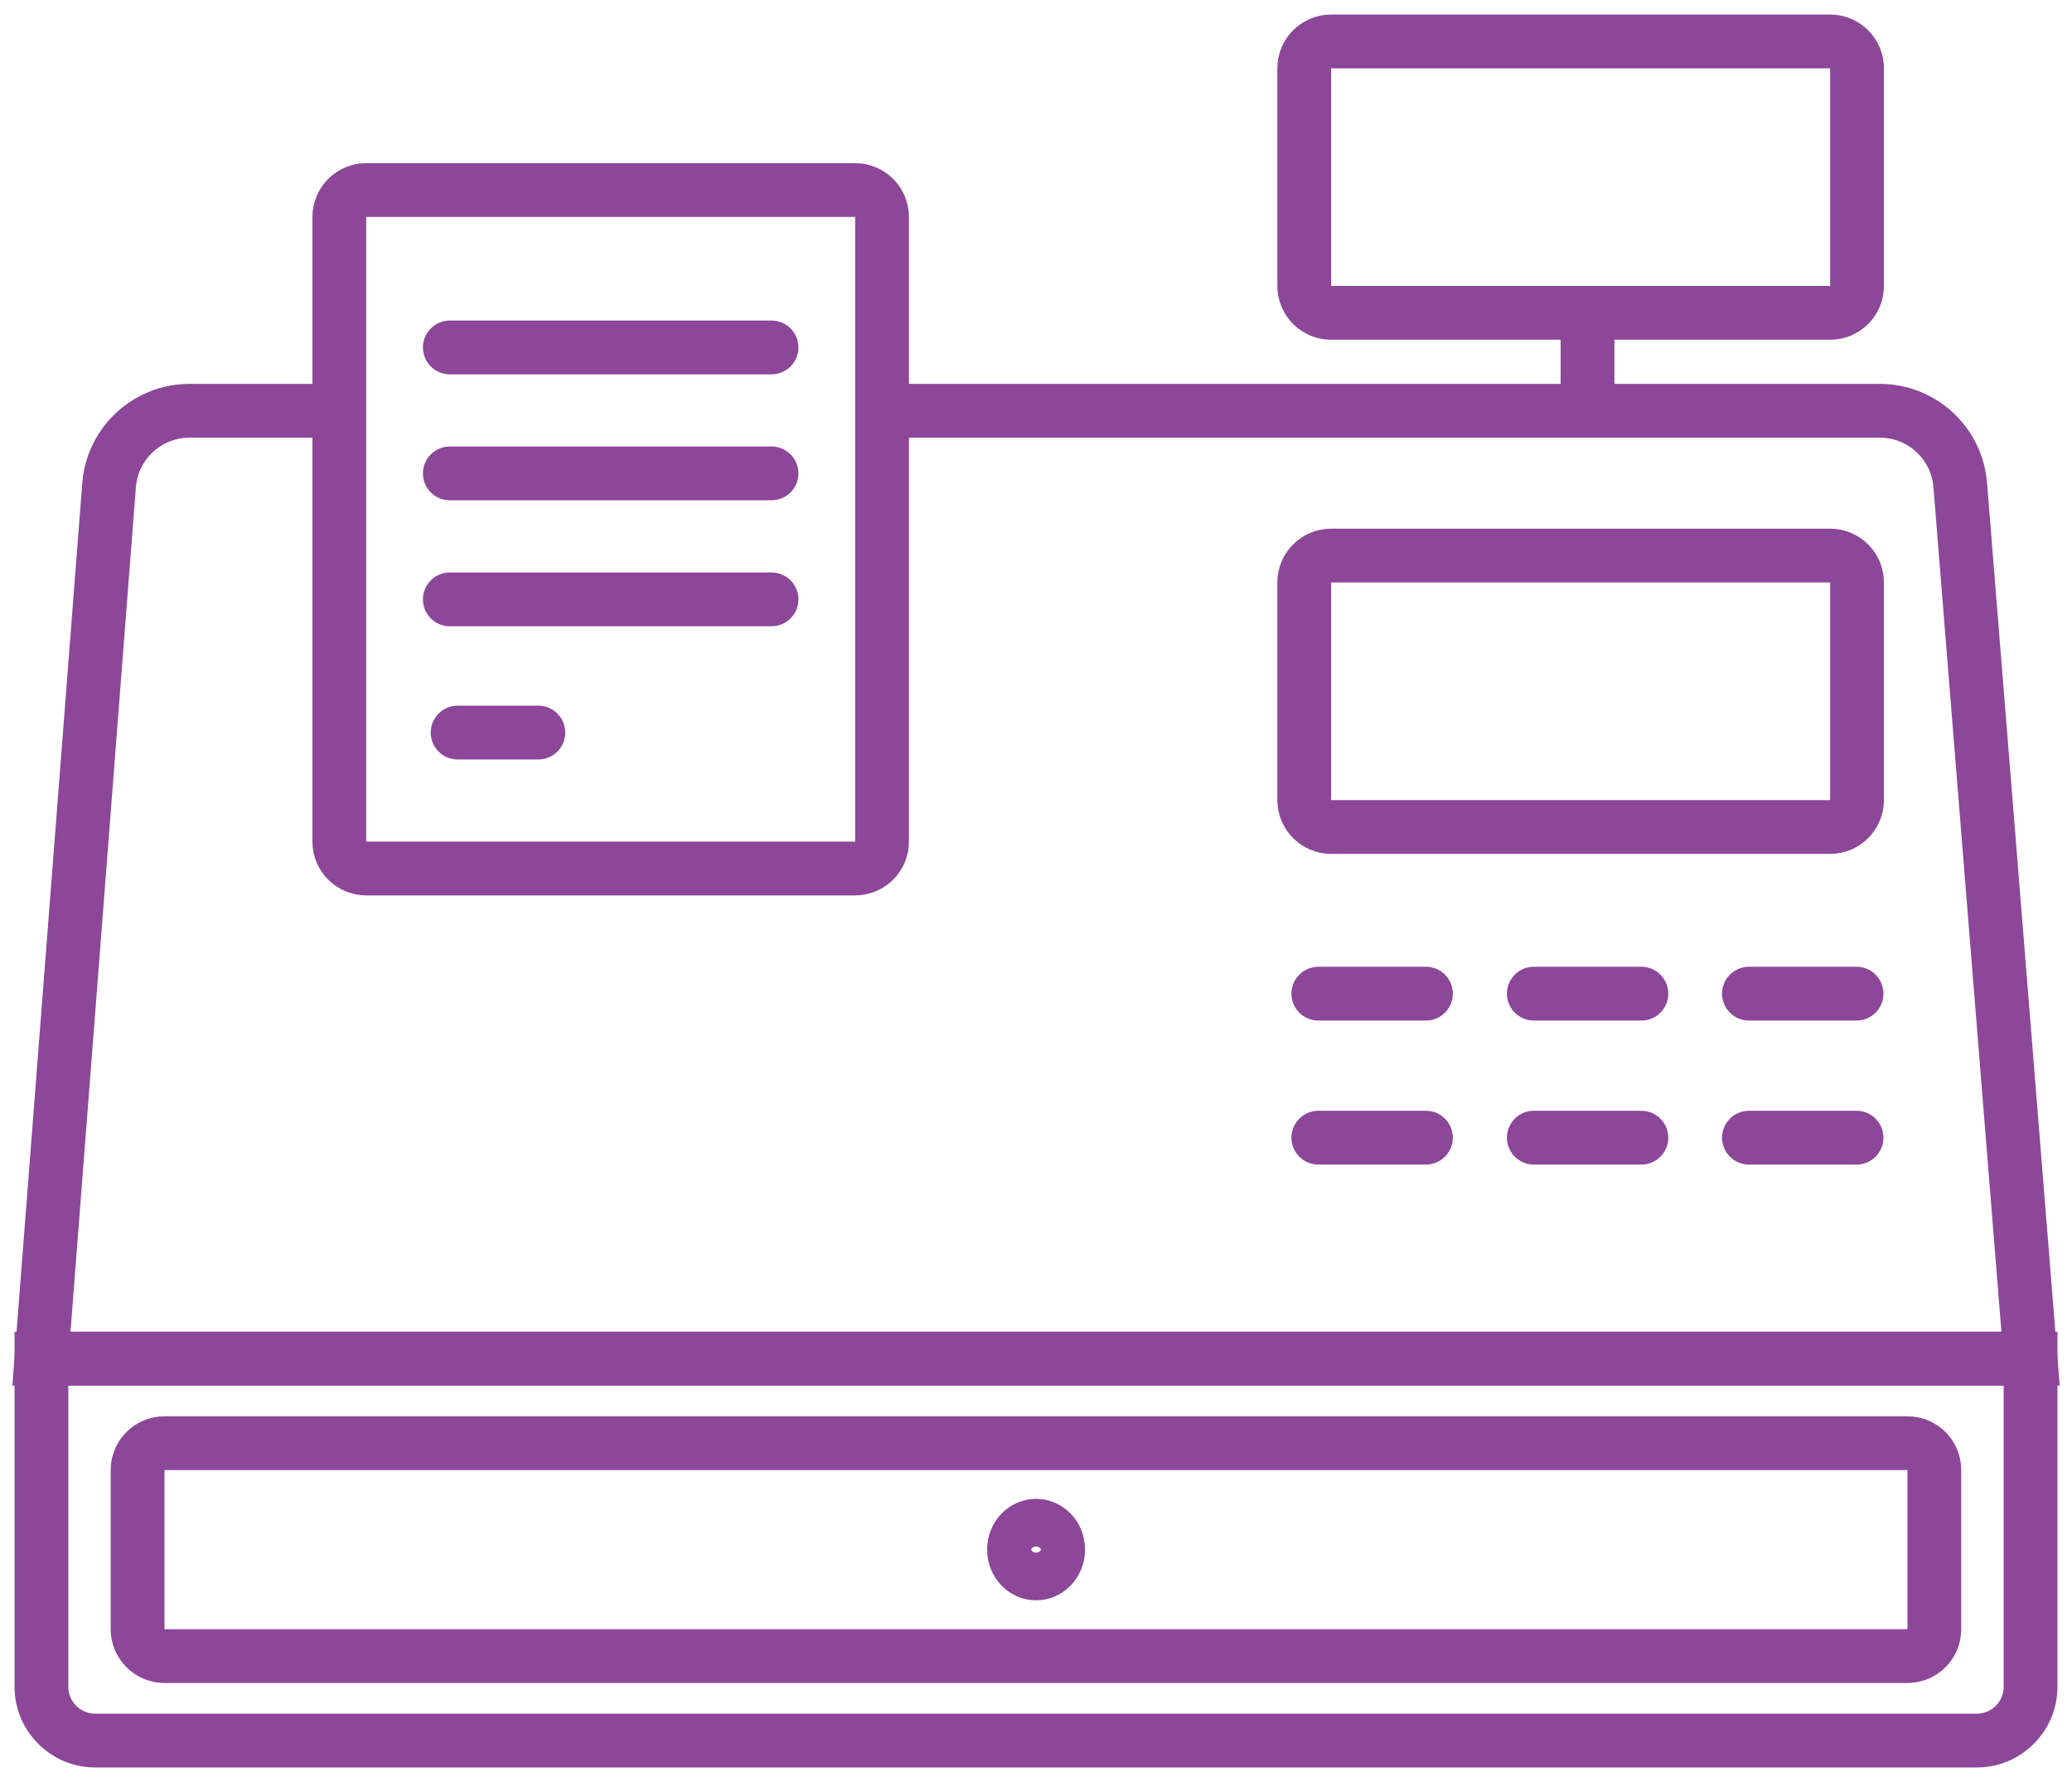
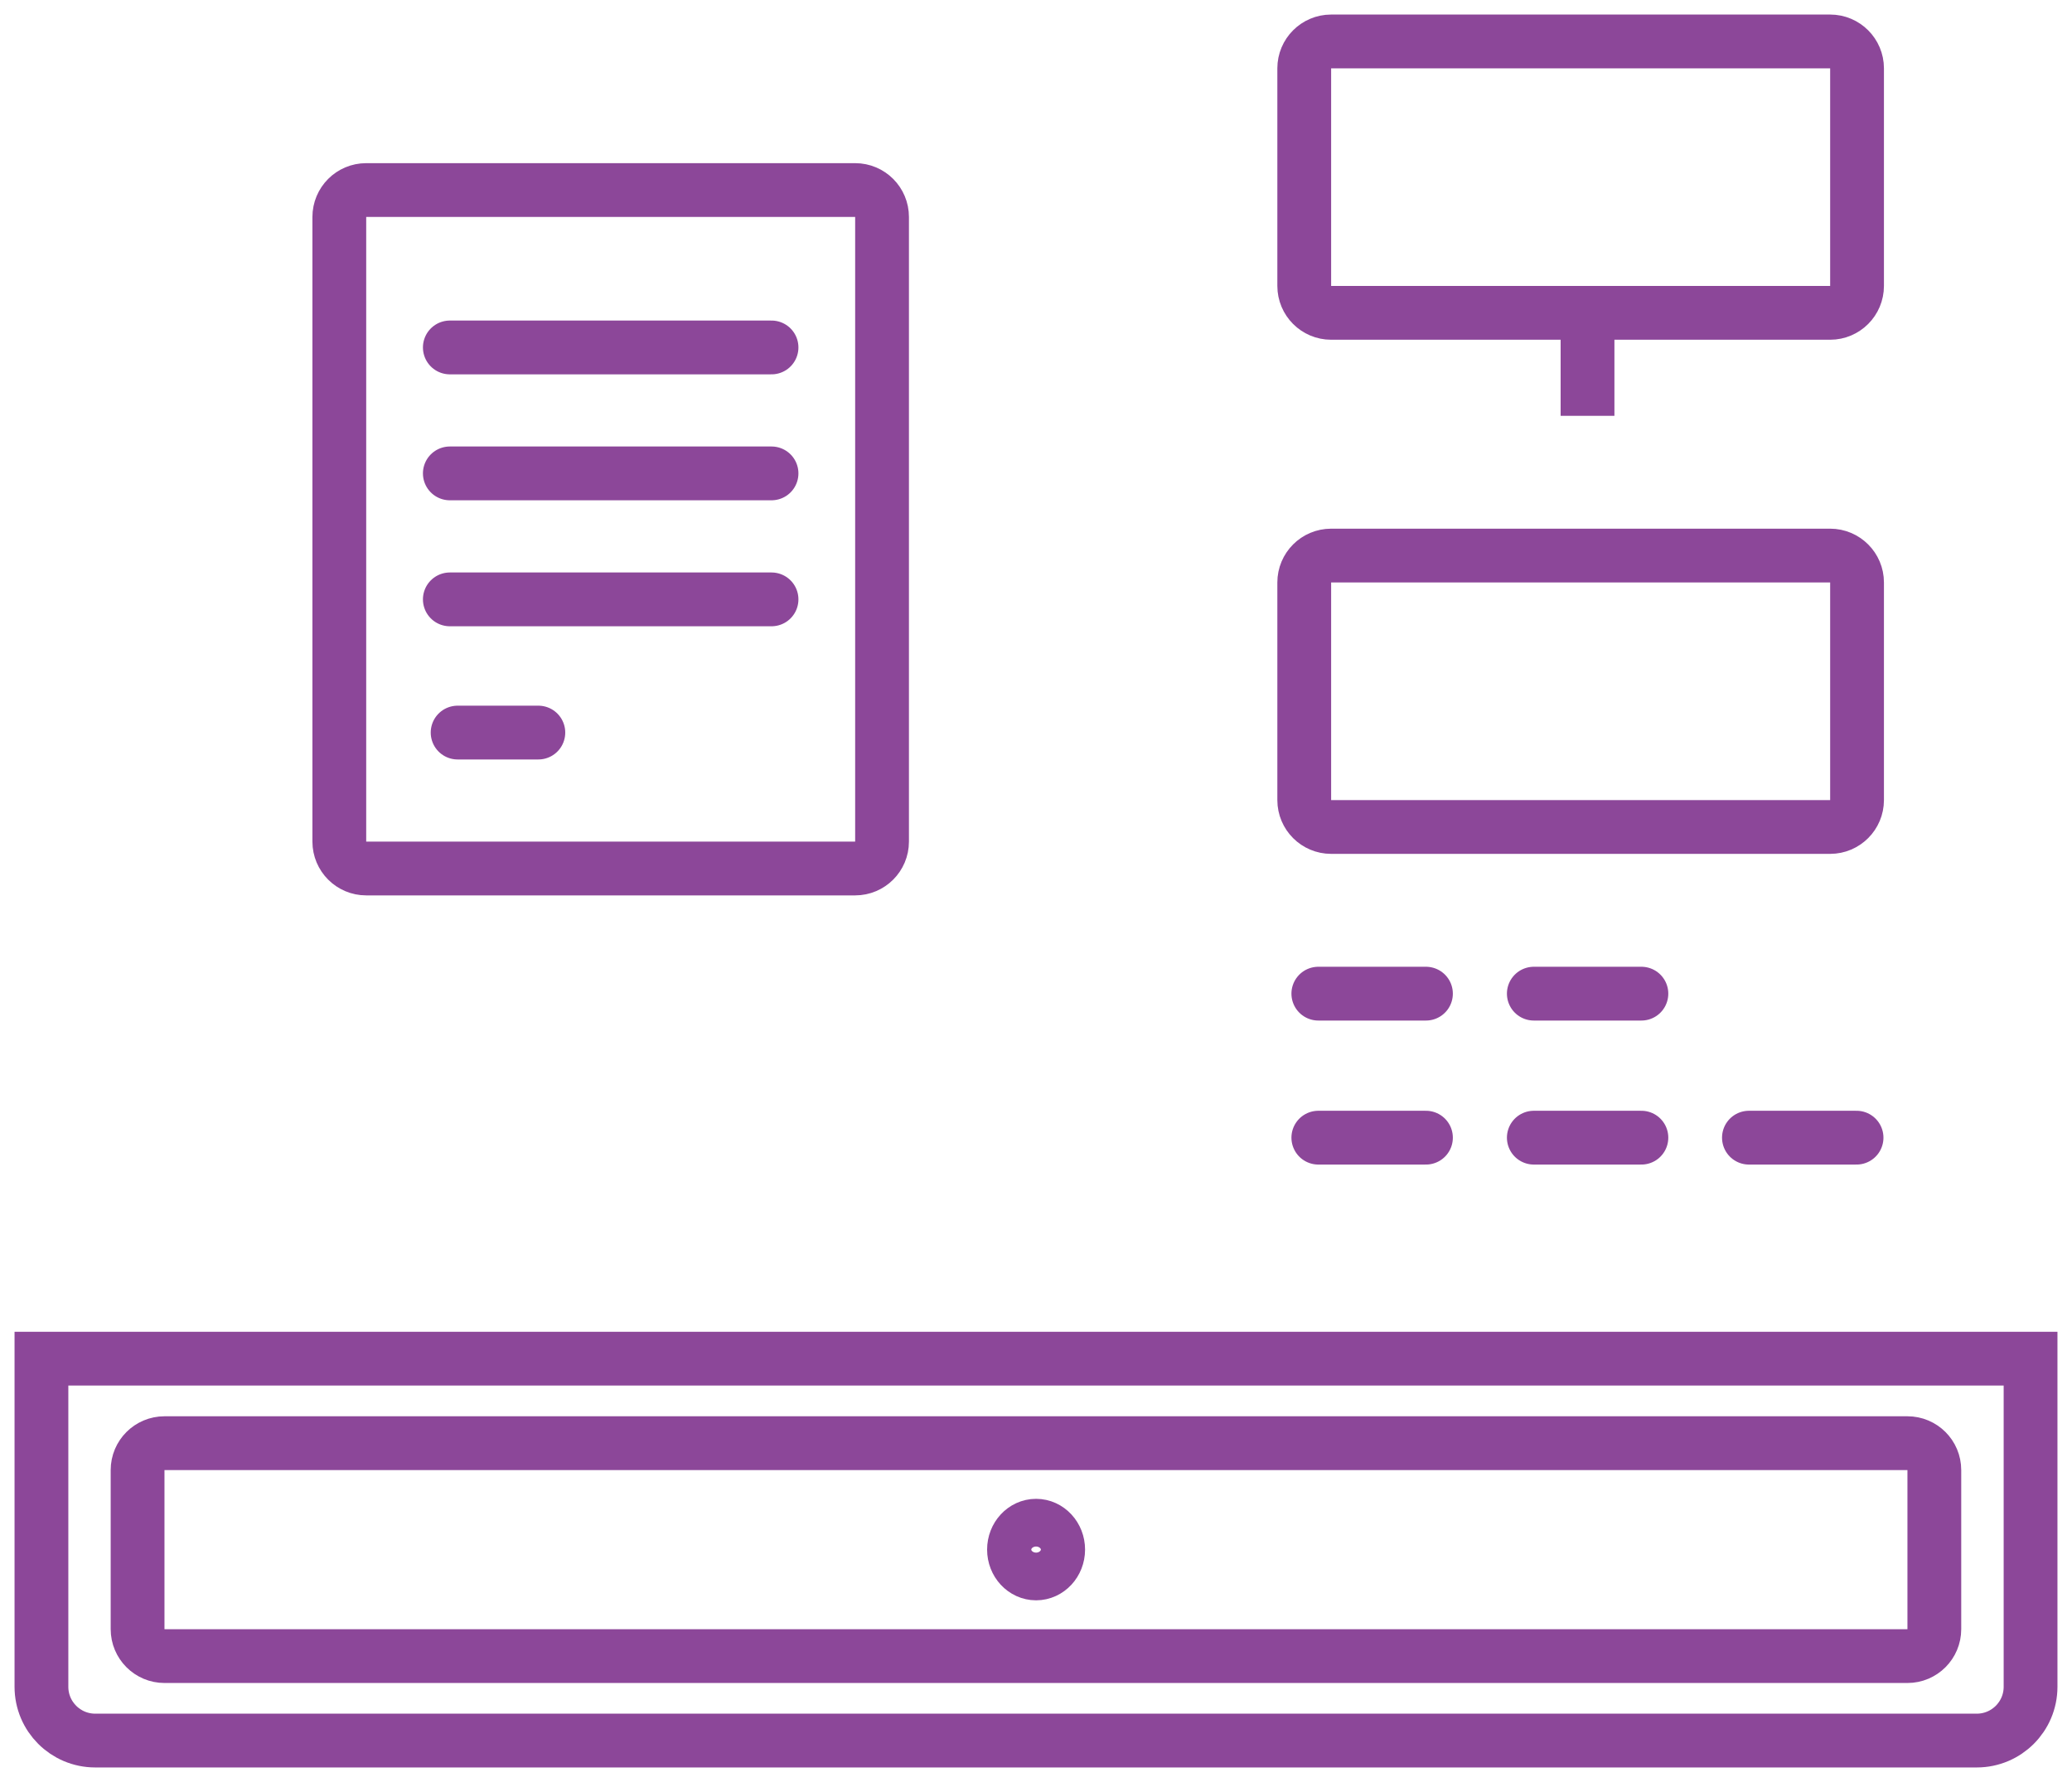
<svg xmlns="http://www.w3.org/2000/svg" width="50" height="43" viewBox="0 0 50 43" fill="none">
-   <path d="M21.286 9.912H45.362C46.377 9.912 47.222 10.691 47.303 11.703L49 32.785H1L2.632 11.709C2.711 10.694 3.557 9.912 4.574 9.912H8.188" stroke="#8C4799" stroke-width="1.298" stroke-miterlimit="10" />
  <path d="M20.636 4.586H8.837C8.478 4.586 8.188 4.877 8.188 5.236V20.308C8.188 20.666 8.478 20.957 8.837 20.957H20.636C20.995 20.957 21.285 20.666 21.285 20.308V5.236C21.285 4.877 20.995 4.586 20.636 4.586Z" stroke="#8C4799" stroke-width="1.298" stroke-miterlimit="10" />
  <path d="M44.164 1H32.122C31.763 1 31.473 1.291 31.473 1.649V6.899C31.473 7.258 31.763 7.549 32.122 7.549H44.164C44.522 7.549 44.813 7.258 44.813 6.899V1.649C44.813 1.291 44.522 1 44.164 1Z" stroke="#8C4799" stroke-width="1.298" stroke-miterlimit="10" />
  <path d="M44.164 13.406H32.122C31.763 13.406 31.473 13.697 31.473 14.055V19.306C31.473 19.664 31.763 19.955 32.122 19.955H44.164C44.522 19.955 44.813 19.664 44.813 19.306V14.055C44.813 13.697 44.522 13.406 44.164 13.406Z" stroke="#8C4799" stroke-width="1.298" stroke-miterlimit="10" />
  <path d="M10.855 8.384H18.618" stroke="#8C4799" stroke-width="1.298" stroke-miterlimit="10" stroke-linecap="round" />
  <path d="M10.855 11.423H18.618" stroke="#8C4799" stroke-width="1.298" stroke-miterlimit="10" stroke-linecap="round" />
  <path d="M10.855 14.463H18.618" stroke="#8C4799" stroke-width="1.298" stroke-miterlimit="10" stroke-linecap="round" />
  <path d="M11.043 17.677H12.991" stroke="#8C4799" stroke-width="1.298" stroke-miterlimit="10" stroke-linecap="round" />
  <path d="M49 32.785H1V40.702C1 41.419 1.581 42 2.298 42H47.702C48.419 42 49 41.419 49 40.702V32.785Z" stroke="#8C4799" stroke-width="1.298" stroke-miterlimit="10" />
  <path d="M46.029 34.824H3.97C3.611 34.824 3.32 35.114 3.32 35.473V39.312C3.32 39.671 3.611 39.962 3.97 39.962H46.029C46.388 39.962 46.678 39.671 46.678 39.312V35.473C46.678 35.114 46.388 34.824 46.029 34.824Z" stroke="#8C4799" stroke-width="1.298" stroke-miterlimit="10" />
  <path d="M25.002 37.967C25.296 37.967 25.535 37.709 25.535 37.392C25.535 37.074 25.296 36.816 25.002 36.816C24.707 36.816 24.469 37.074 24.469 37.392C24.469 37.709 24.707 37.967 25.002 37.967Z" stroke="#8C4799" stroke-width="1.298" stroke-miterlimit="10" />
  <line x1="31.813" y1="23.977" x2="34.41" y2="23.977" stroke="#8C4799" stroke-width="1.298" stroke-linecap="round" />
  <line x1="37.013" y1="23.977" x2="39.609" y2="23.977" stroke="#8C4799" stroke-width="1.298" stroke-linecap="round" />
-   <line x1="42.204" y1="23.977" x2="44.801" y2="23.977" stroke="#8C4799" stroke-width="1.298" stroke-linecap="round" />
  <line x1="31.813" y1="27.452" x2="34.41" y2="27.452" stroke="#8C4799" stroke-width="1.298" stroke-linecap="round" />
  <line x1="37.013" y1="27.452" x2="39.609" y2="27.452" stroke="#8C4799" stroke-width="1.298" stroke-linecap="round" />
  <line x1="42.204" y1="27.452" x2="44.801" y2="27.452" stroke="#8C4799" stroke-width="1.298" stroke-linecap="round" />
  <line x1="38.309" y1="7.254" x2="38.309" y2="10.034" stroke="#8C4799" stroke-width="1.298" />
</svg>